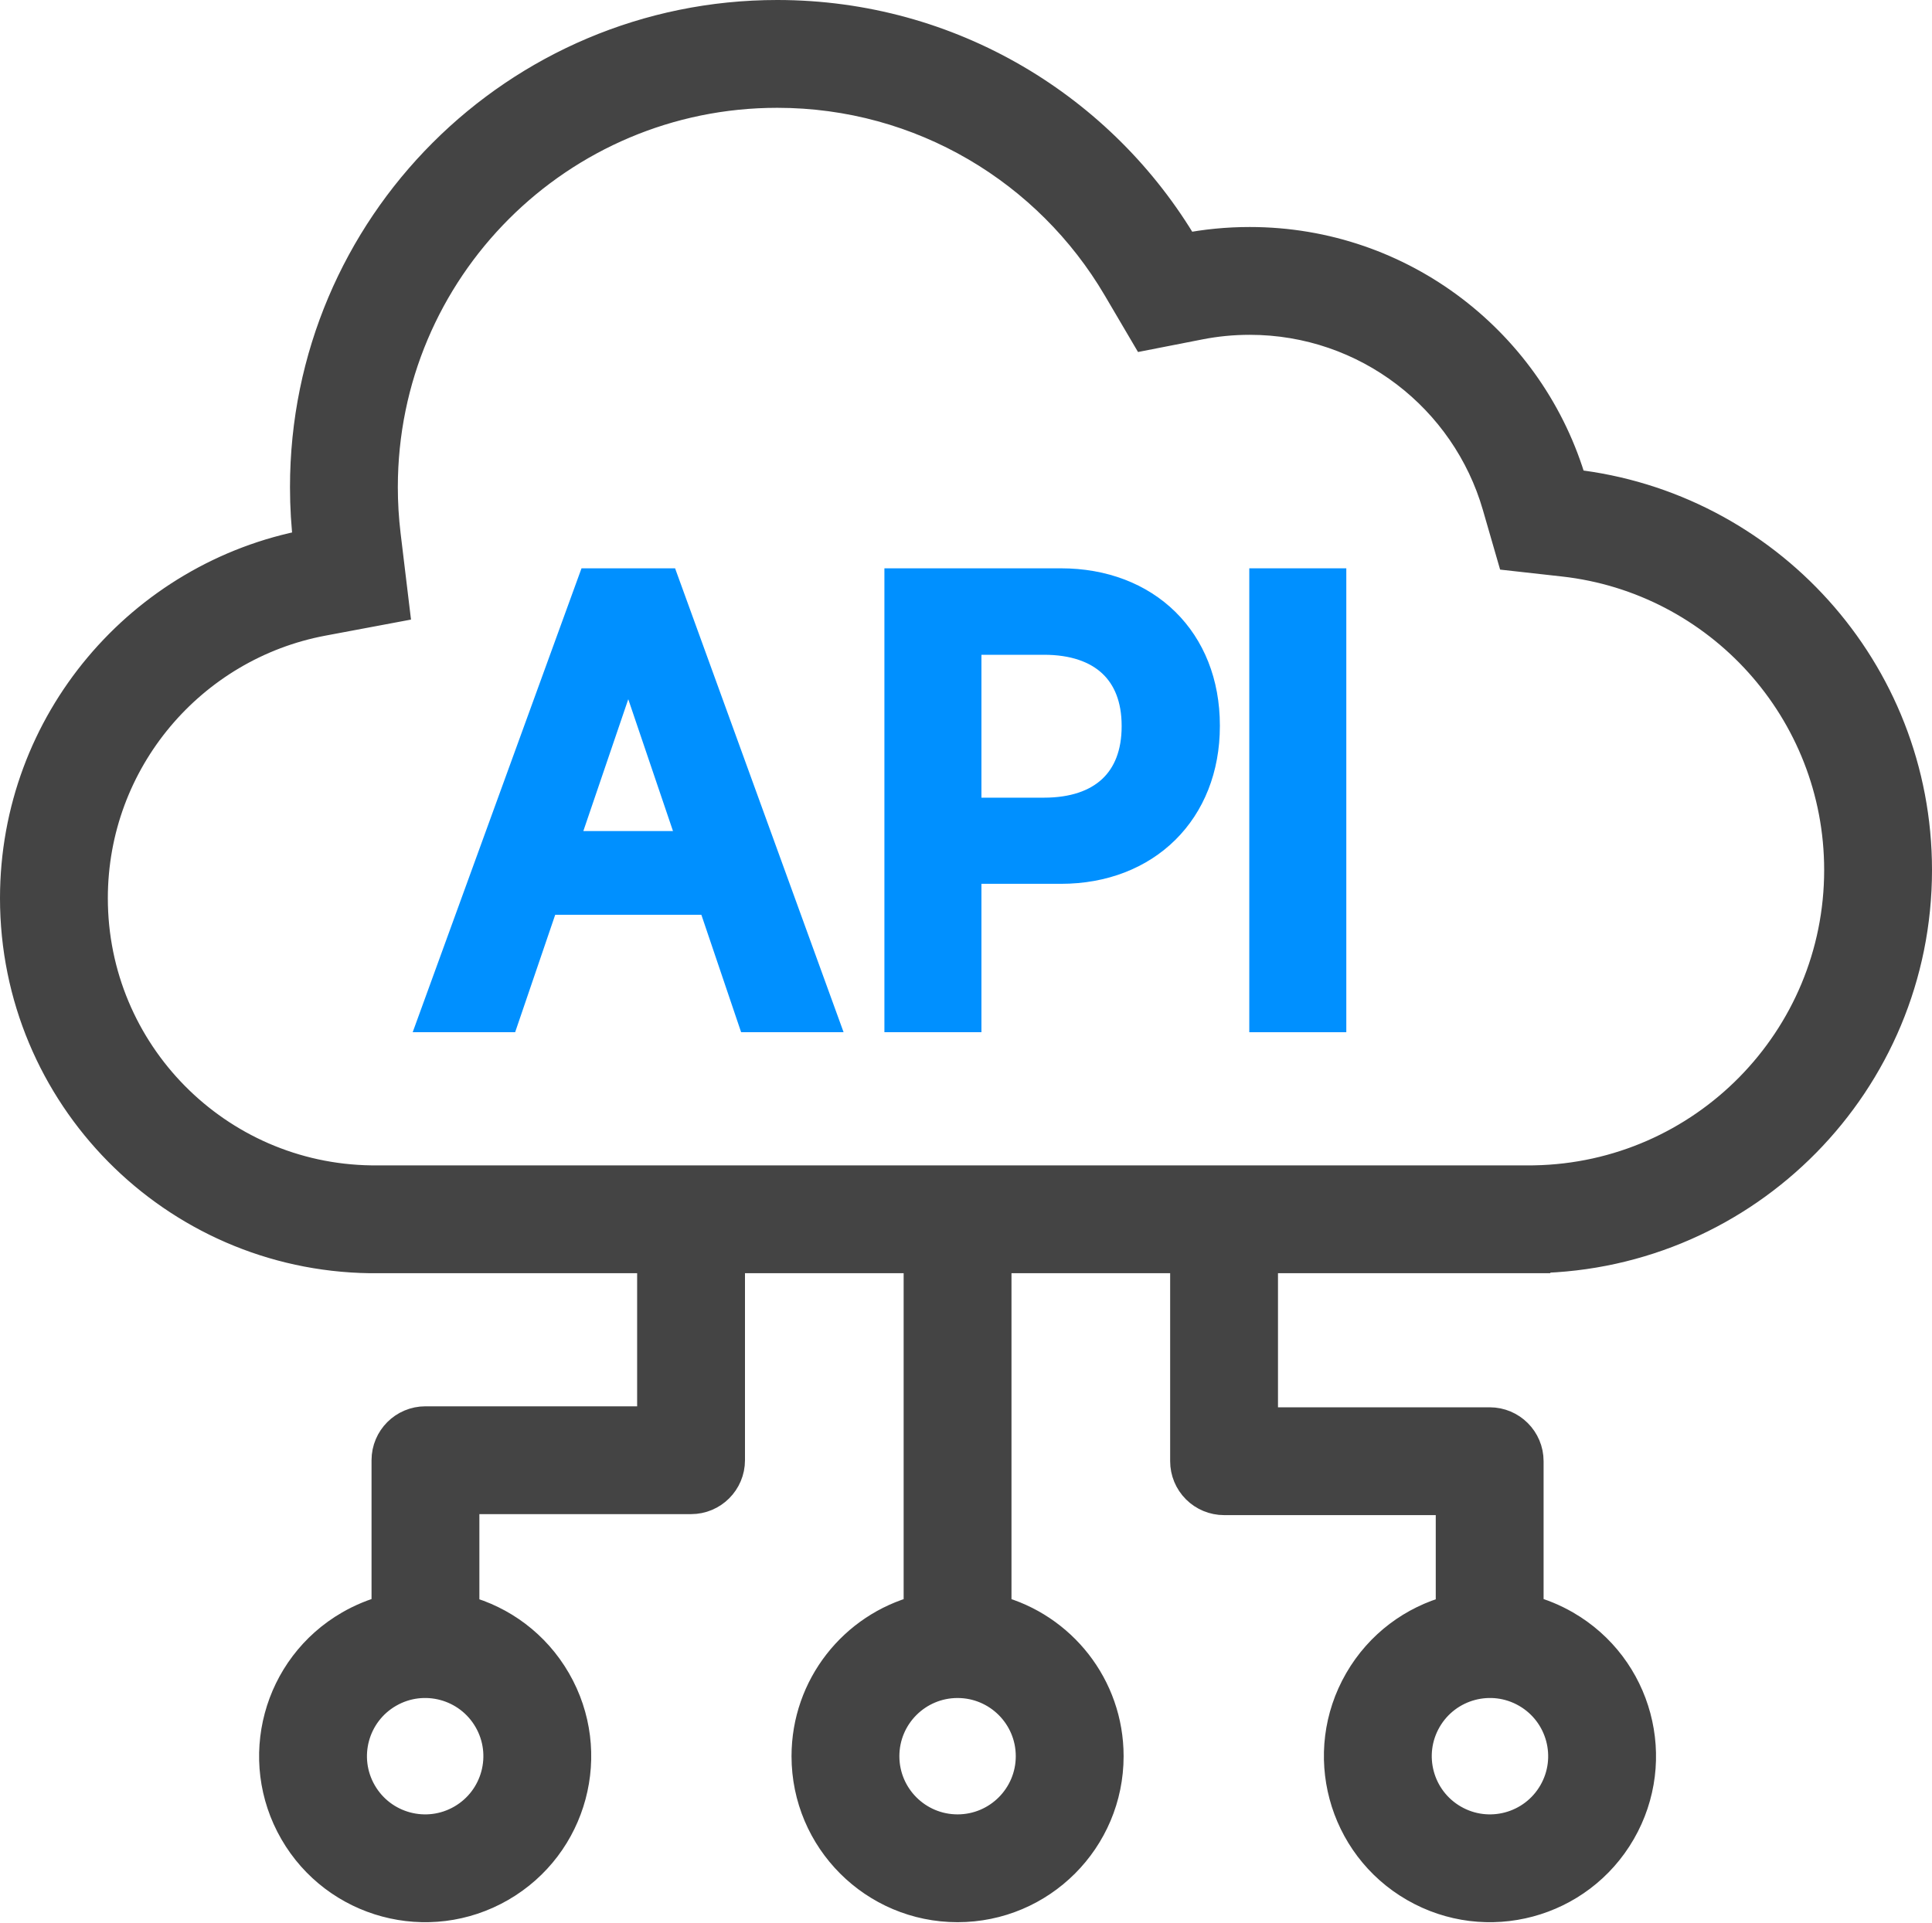
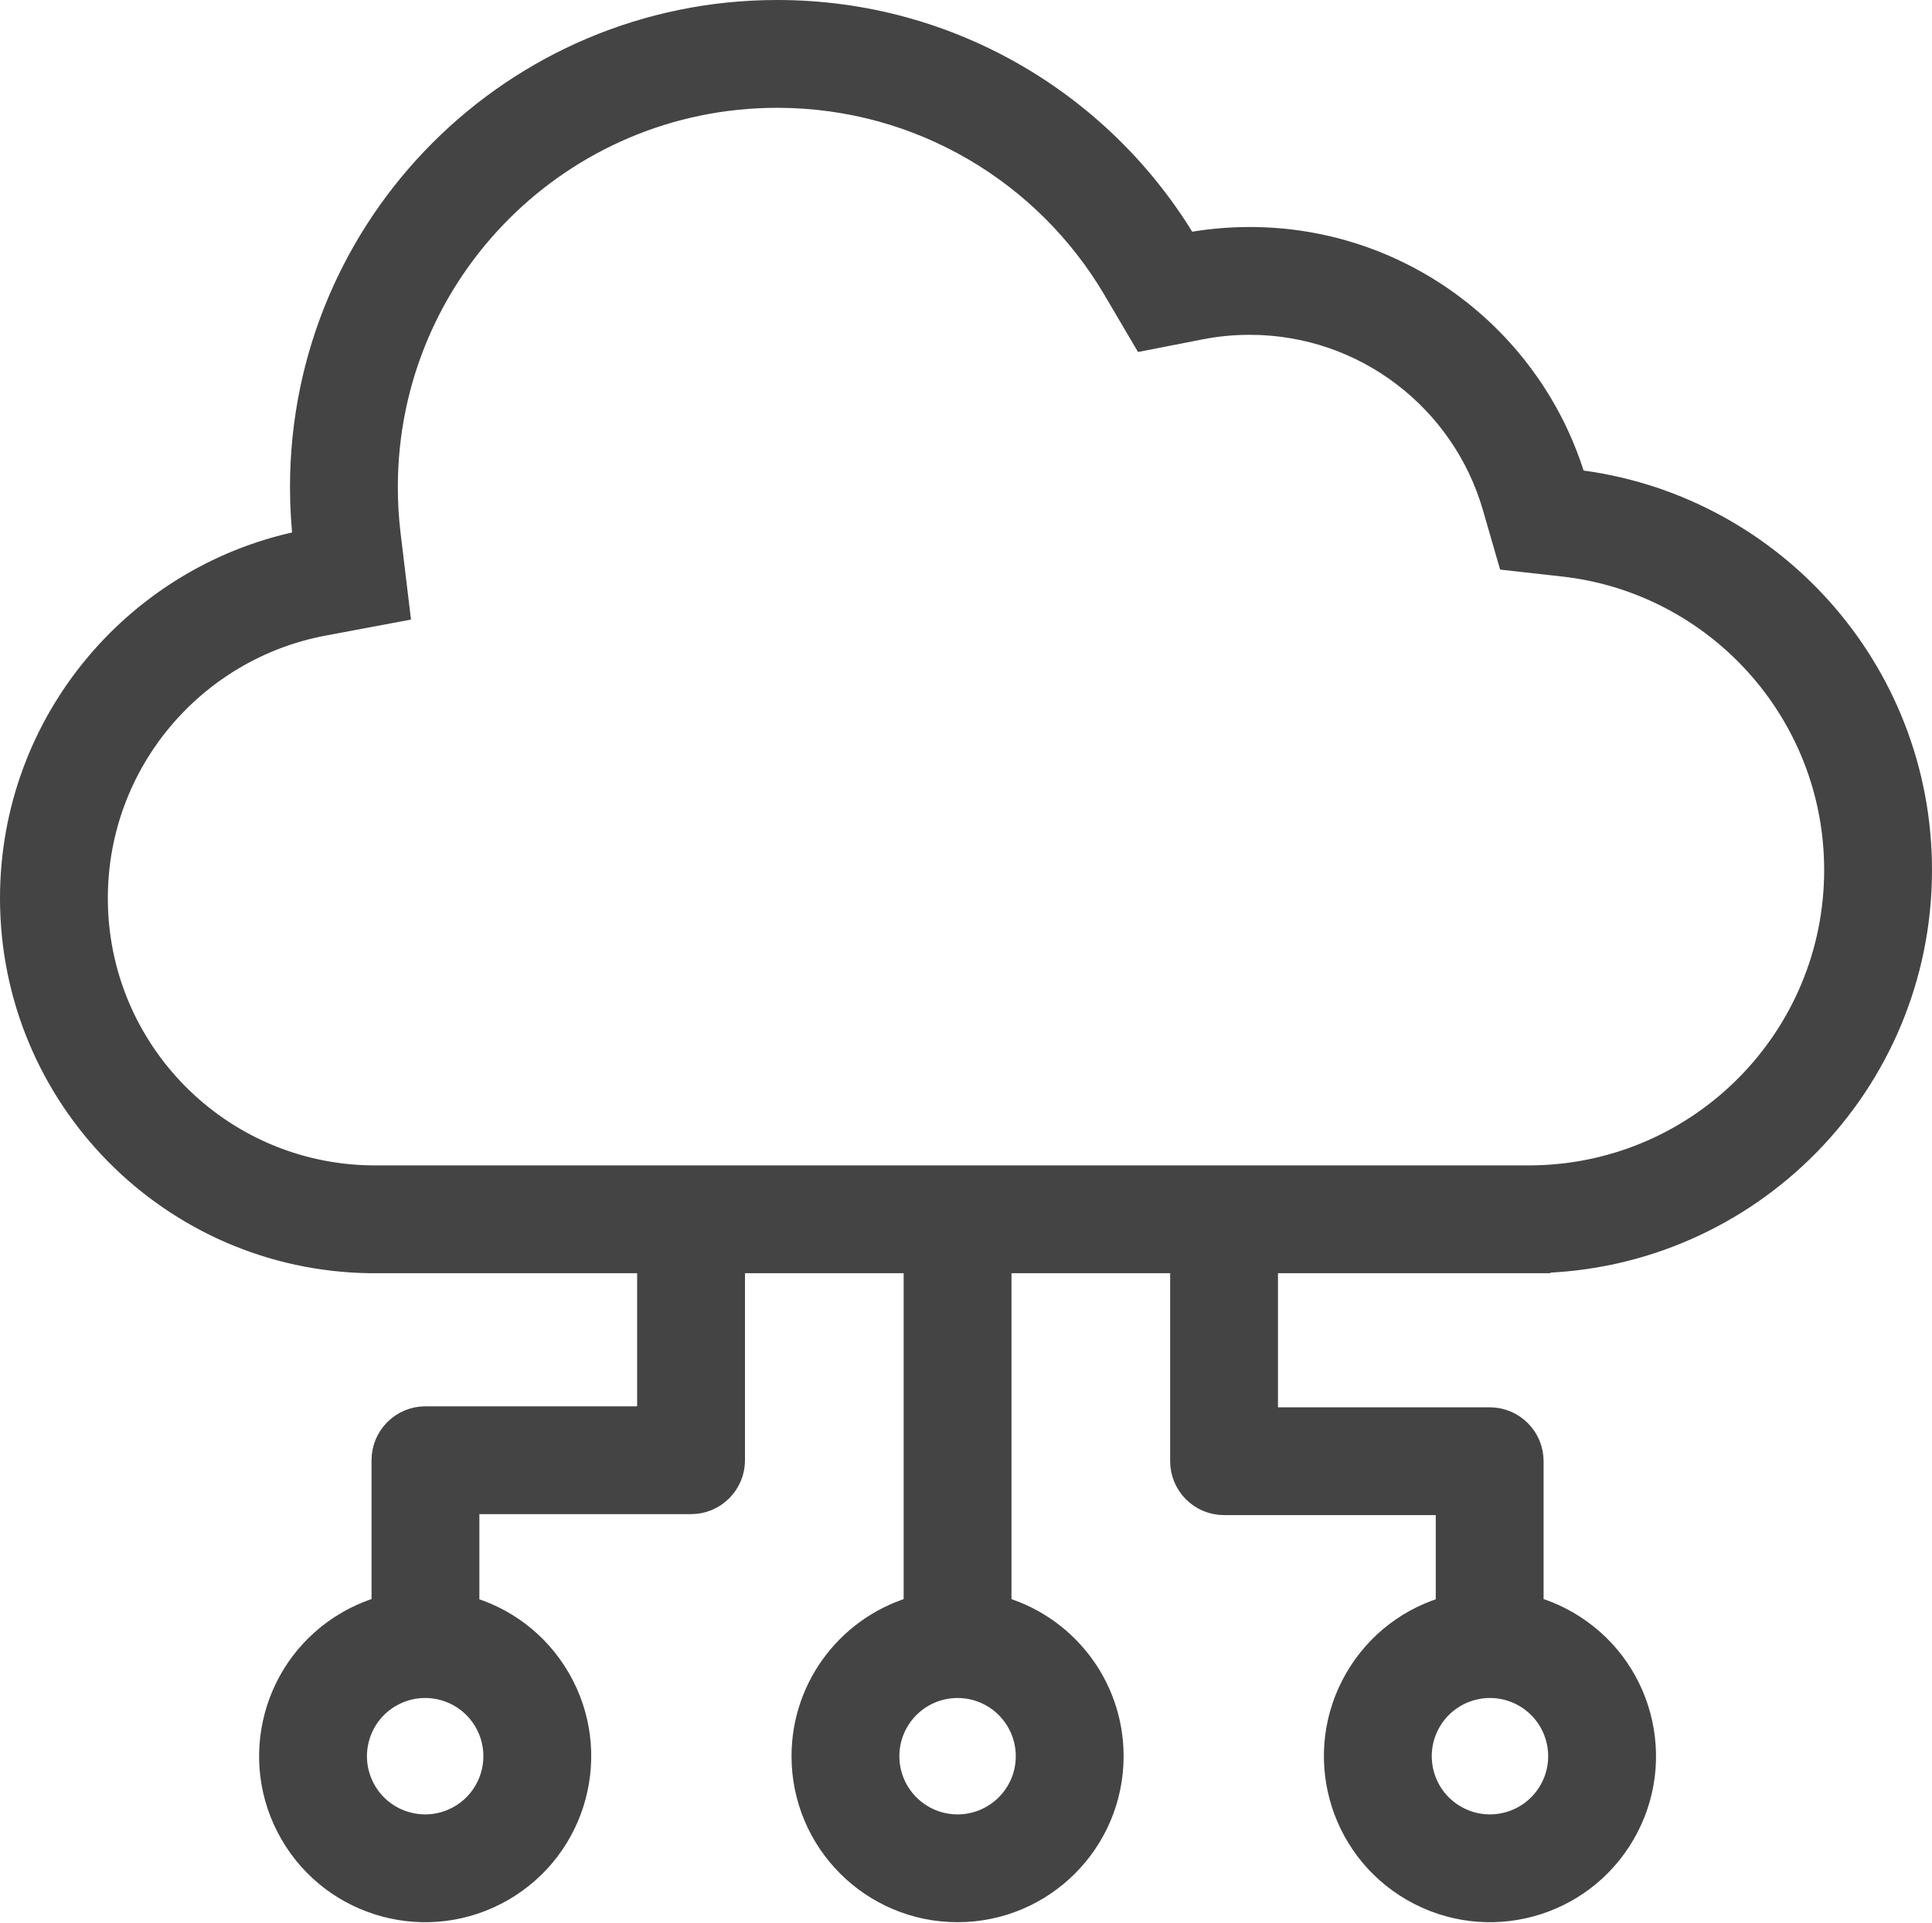
<svg xmlns="http://www.w3.org/2000/svg" width="653" height="650" viewBox="0 0 653 650" fill="none">
  <path fill-rule="evenodd" clip-rule="evenodd" d="M519.005 425.425V425.448H426.95V480.778H503.497C510.802 480.778 516.721 486.7 516.721 494.003V544.312C520.98 545.445 525.159 547.152 529.156 549.46C553.608 563.576 561.985 594.841 547.868 619.292C533.751 643.742 502.486 652.119 478.036 638.002C453.585 623.887 445.207 592.622 459.324 568.171C466.365 555.976 477.673 547.778 490.272 544.377V507.228H413.726C410.218 507.228 406.854 505.835 404.375 503.356C401.894 500.875 400.501 497.51 400.501 494.003V425.448H336.874V544.338C358.697 550.166 374.771 570.072 374.771 593.731C374.771 621.965 351.884 644.853 323.65 644.853C295.418 644.853 272.53 621.965 272.53 593.731C272.53 570.072 288.603 550.168 310.425 544.338V425.448H246.797V493.67C246.797 500.973 240.876 506.895 233.572 506.895H157.026V544.377C169.625 547.778 180.933 555.976 187.973 568.171C202.09 592.622 193.713 623.887 169.261 638.002C144.812 652.119 113.546 643.742 99.43 619.292C85.313 594.841 93.691 563.576 118.141 549.46C122.139 547.152 126.319 545.445 130.576 544.312V493.67C130.576 486.366 136.498 480.445 143.801 480.445H220.347V425.448H125.09C58.612 424.547 5 370.365 5 303.672C5 244.141 47.716 194.588 104.17 183.99C103.407 177.664 103.015 171.222 103.015 164.689C103.015 76.495 174.511 5 262.703 5C321.405 5 372.71 36.673 400.457 83.863C407.552 82.473 414.886 81.745 422.389 81.745C474.099 81.745 517.73 116.337 531.402 163.644C596.999 170.956 648 226.59 648 294.138C648 365.884 590.457 424.191 519.005 425.425ZM517.427 398.999L518.548 398.979C575.599 397.994 621.551 351.429 621.551 294.138C621.551 240.215 580.826 195.765 528.472 189.931L510.902 187.972L505.993 170.988C495.504 134.692 462.006 108.194 422.389 108.194C416.602 108.194 410.97 108.755 405.54 109.819L387.155 113.42L377.658 97.269C354.465 57.827 311.651 31.449 262.703 31.449C189.118 31.449 129.464 91.103 129.464 164.689C129.464 170.163 129.793 175.548 130.429 180.827L133.392 205.418L109.049 209.986C64.873 218.279 31.449 257.1 31.449 303.672C31.449 355.876 73.418 398.283 125.449 398.988L126.222 398.999H517.427ZM298.98 593.731C298.98 607.358 310.025 618.403 323.65 618.403C337.276 618.403 348.322 607.358 348.322 593.731C348.322 580.106 337.276 569.061 323.65 569.061C310.025 569.061 298.98 580.106 298.98 593.731ZM524.963 606.067C518.15 617.867 503.061 621.911 491.261 615.097C479.461 608.284 475.418 593.195 482.231 581.395C489.043 569.596 504.131 565.552 515.931 572.366C527.733 579.179 531.774 594.267 524.963 606.067ZM122.336 606.067C129.148 617.867 144.237 621.911 156.037 615.097C167.837 608.284 171.88 593.195 165.068 581.395C158.255 569.596 143.166 565.552 131.366 572.366C119.566 579.179 115.523 594.267 122.336 606.067Z" fill="#444444" stroke="#444444" stroke-width="10" />
-   <path d="M144.276 343.115L143.055 346.47H146.625H170.537H172.326L172.903 344.777L185.861 306.785H238.854L251.712 344.771L252.287 346.47H254.08H277.992H281.559L280.342 343.116L227.022 196.282L226.424 194.635H224.672H200.047H198.297L197.698 196.28L144.276 343.115ZM212.355 228.624L230.953 283.468H193.669L212.355 228.624Z" fill="#0090FF" stroke="#0090FF" stroke-width="5" />
-   <path d="M301.422 343.97V346.47H303.922H326.716H329.216V343.97V296.304H358.564C373.544 296.304 386.387 291.186 395.493 282.174C404.601 273.16 409.805 260.413 409.805 245.469V245.266C409.805 230.273 404.601 217.572 395.486 208.619C386.375 199.669 373.533 194.635 358.564 194.635H303.922H301.422V197.135V343.97ZM352.867 218.867C362.358 218.867 369.486 221.419 374.224 225.829C378.937 230.216 381.606 236.741 381.606 245.368V245.571C381.606 254.253 378.935 260.803 374.222 265.202C369.485 269.622 362.358 272.174 352.867 272.174H329.216V218.867H352.867Z" fill="#0090FF" stroke="#0090FF" stroke-width="5" />
-   <path d="M450.042 346.47H452.542V343.97V197.135V194.635H450.042H427.248H424.748V197.135V343.97V346.47H427.248H450.042Z" fill="#0090FF" stroke="#0090FF" stroke-width="5" />
</svg>